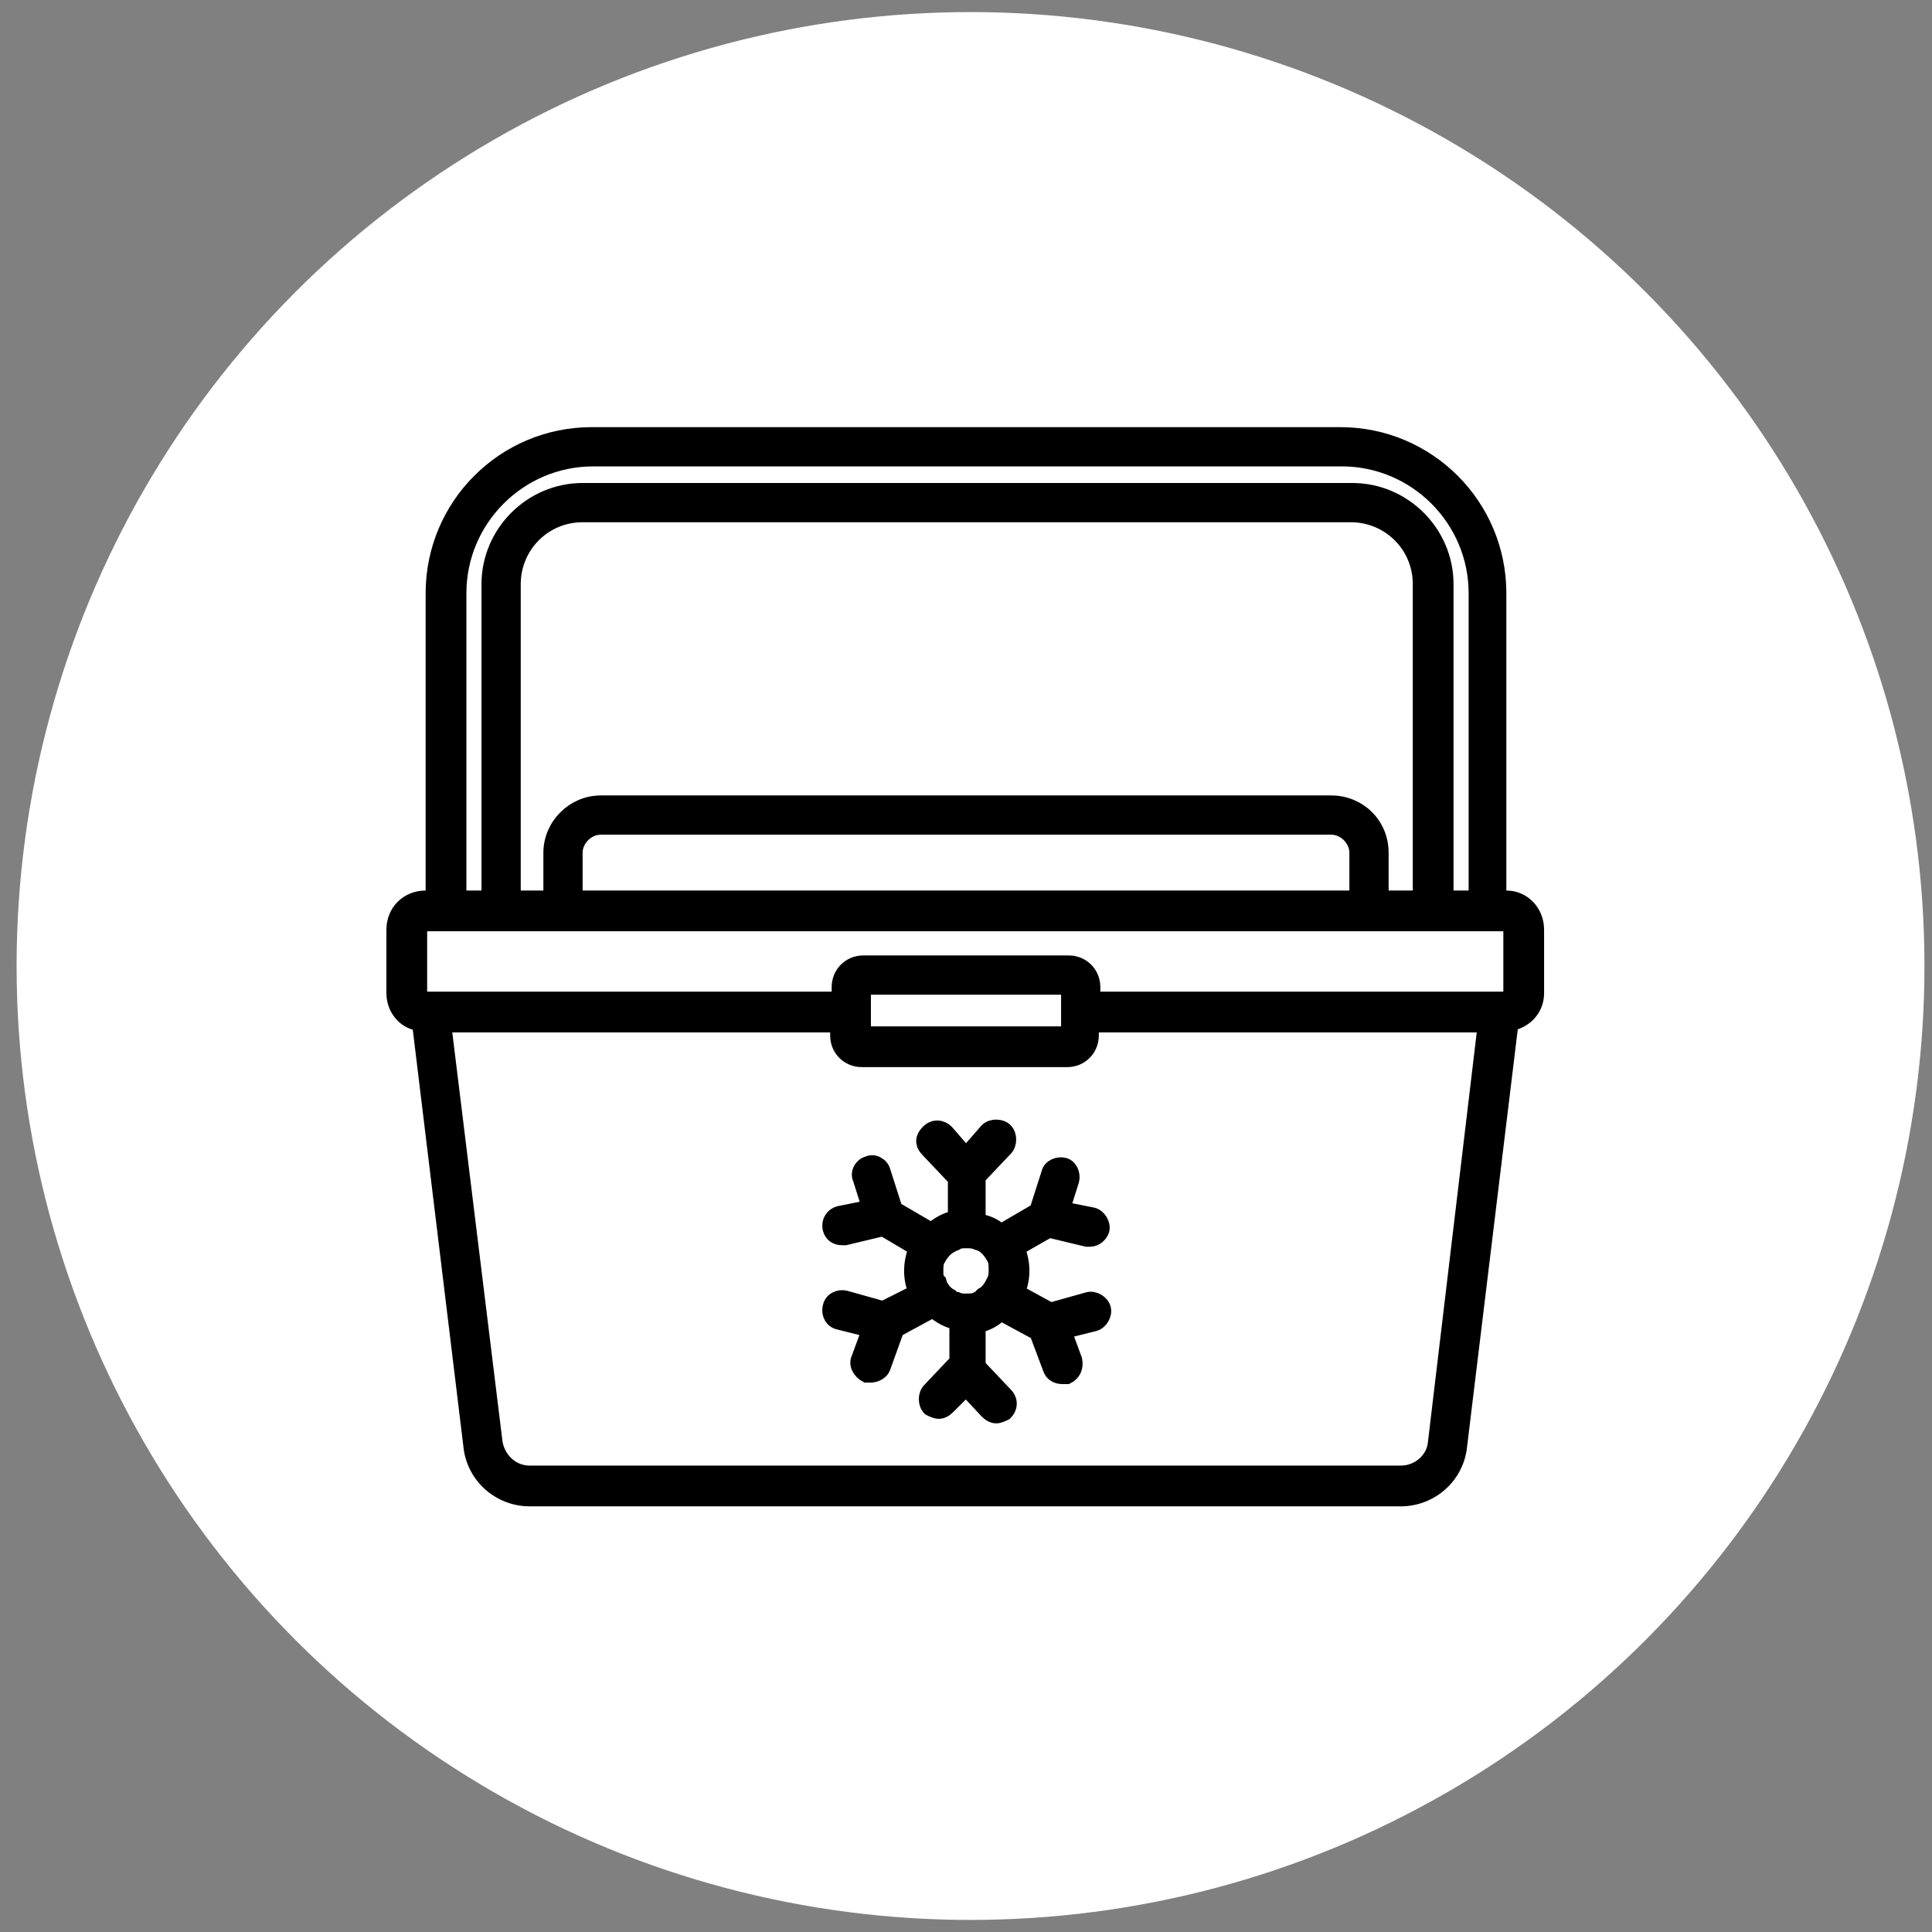
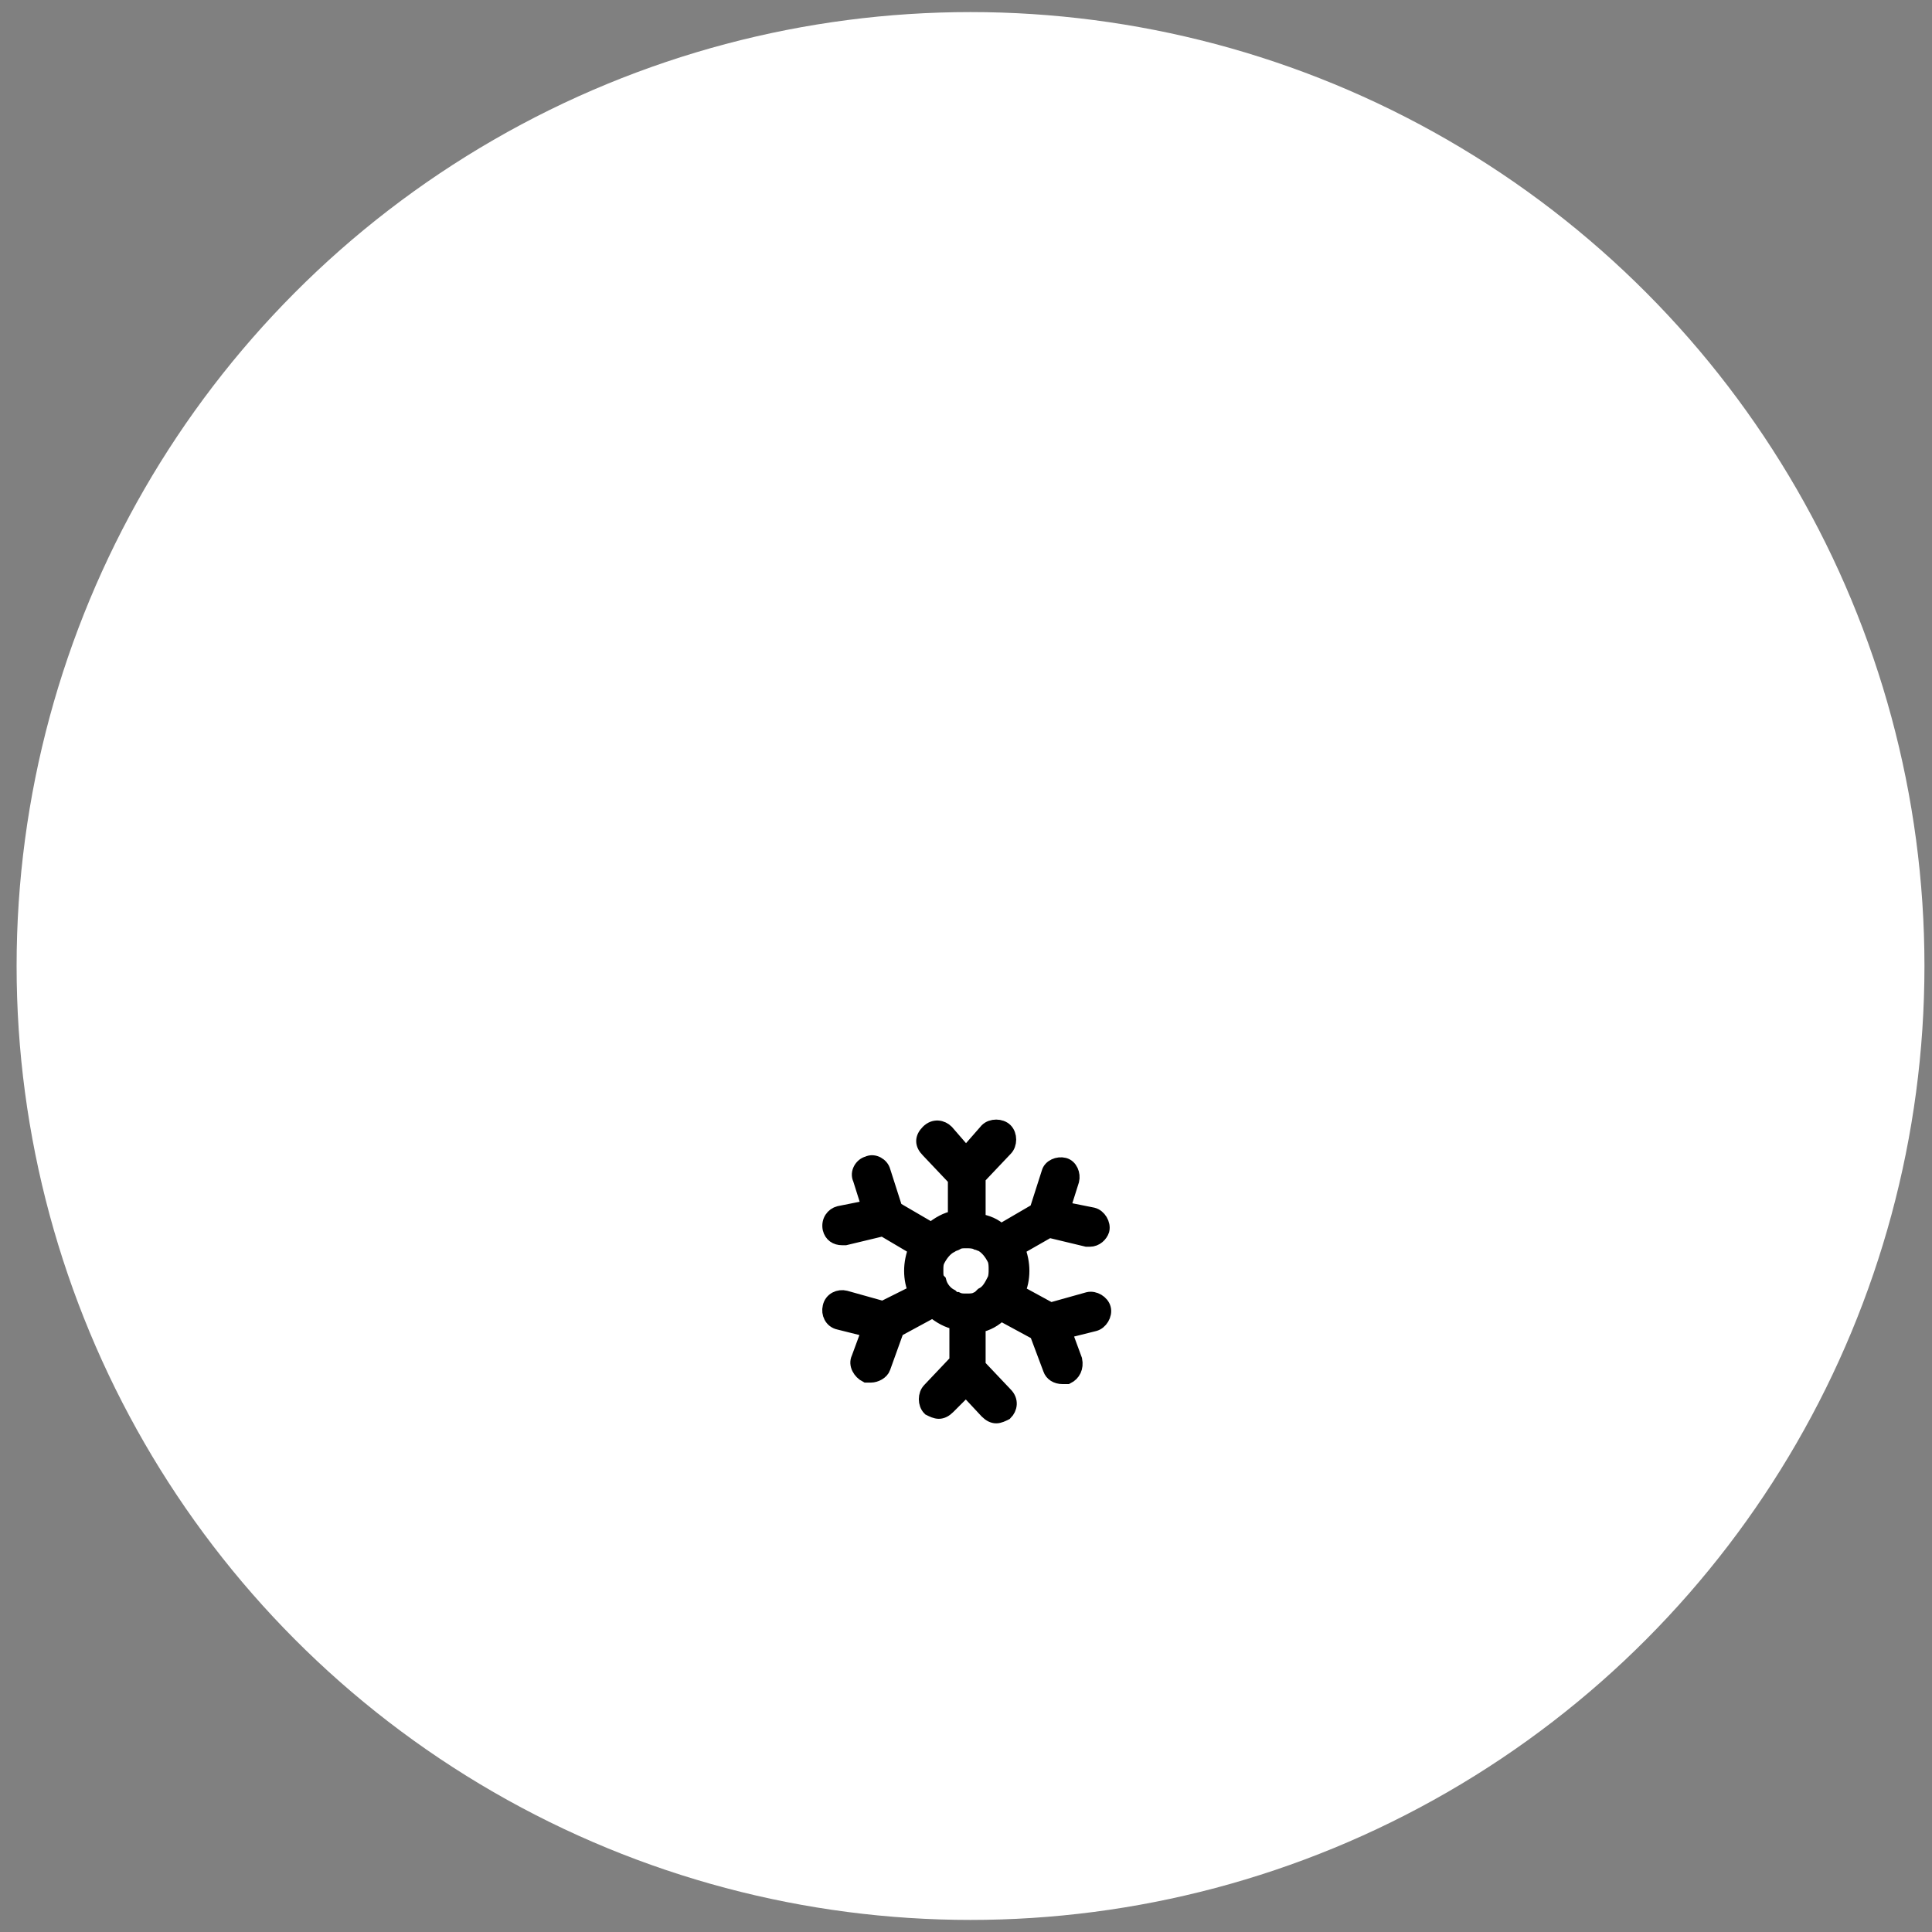
<svg xmlns="http://www.w3.org/2000/svg" id="Layer_1" x="0px" y="0px" viewBox="0 0 128 128" style="enable-background:new 0 0 128 128;" xml:space="preserve">
  <rect x="0" y="0" width="128" height="128" fill="#808080" stroke="none" />
  <style type="text/css"> .st0{fill:#FFFFFF;} .st1{stroke:#000000;stroke-miterlimit:10;} </style>
  <circle class="st0" cx="64.3" cy="64" r="63.2" />
  <g>
-     <path class="st1" d="M99.8,59.5h-0.5V39.3c0-5.8-4.7-10.5-10.5-10.5H39.2c-5.8,0-10.5,4.7-10.5,10.5v20.2h-0.5 c-1.2,0-2.1,0.9-2.1,2.1v4.2c0,1,0.7,1.9,1.7,2l3.4,28c0.2,2,1.9,3.5,3.9,3.5h57.7c2,0,3.7-1.5,3.9-3.5l3.4-28c1-0.2,1.7-1,1.7-2 v-4.2C101.8,60.4,100.9,59.5,99.8,59.5L99.8,59.5z M30.4,39.3c0-4.9,4-8.9,8.9-8.9h49.6c4.9,0,8.9,4,8.9,8.9v20.2h-2V38.7 c0-3.4-2.8-6.2-6.2-6.2H38.6c-3.4,0-6.2,2.8-6.2,6.2v20.8h-2L30.4,39.3L30.4,39.3z M91.5,59.5v-3c0-1.9-1.5-3.3-3.3-3.3H39.8 c-1.8,0-3.3,1.5-3.3,3.3v3H34V38.7c0-2.5,2-4.6,4.6-4.6h50.9c2.5,0,4.6,2,4.6,4.6v20.8H91.5z M89.9,59.5H38.1v-3 c0-0.9,0.8-1.7,1.7-1.7h48.4c0.9,0,1.7,0.8,1.7,1.7L89.9,59.5z M27.8,61.6c0-0.2,0.2-0.4,0.4-0.4h71.5c0.2,0,0.4,0.2,0.4,0.4v4.2 c0,0.2-0.2,0.4-0.4,0.4H72.4v-0.8c0-0.9-0.7-1.6-1.6-1.6H57.2c-0.9,0-1.6,0.7-1.6,1.6v0.8H28.2c-0.2,0-0.4-0.2-0.4-0.4L27.8,61.6z M57.2,67.1C57.2,67,57.2,67,57.2,67.1c0-0.1,0-0.1,0-0.2v-0.1l0-1.4l13.6,0v3.1l-13.6,0L57.2,67.1L57.2,67.1z M95.1,95.6 c-0.1,1.1-1.1,2-2.3,2l-57.7,0c-1.2,0-2.1-0.9-2.3-2l-3.4-27.7h26.1v0.7c0,0.9,0.7,1.6,1.6,1.6h13.6c0.9,0,1.6-0.7,1.6-1.6v-0.7 h26.1L95.1,95.6L95.1,95.6z" />
    <path class="st1" d="M69.5,81.5l2.5,0.6c0.1,0,0.1,0,0.2,0c0.4,0,0.7-0.3,0.8-0.6c0.1-0.4-0.2-0.9-0.6-1l-2-0.4l0.6-1.9 c0.1-0.4-0.1-0.9-0.5-1c-0.4-0.1-0.9,0.1-1,0.5l-0.8,2.5l-2.4,1.4c-0.4-0.4-0.9-0.6-1.5-0.7V78l1.8-1.9c0.3-0.3,0.3-0.9,0-1.2 c-0.3-0.3-0.9-0.3-1.2,0L64,76.5L62.7,75c-0.3-0.3-0.8-0.4-1.2,0s-0.4,0.8,0,1.2l1.8,1.9v2.6c-0.6,0.1-1.1,0.4-1.6,0.8l-2.4-1.4 l-0.8-2.5c-0.1-0.4-0.6-0.7-1-0.5c-0.4,0.1-0.7,0.6-0.5,1l0.6,1.9l-2,0.4c-0.4,0.1-0.7,0.5-0.6,1c0.1,0.4,0.4,0.6,0.8,0.6 c0.1,0,0.1,0,0.2,0l2.5-0.6l0,0l2.2,1.3c-0.2,0.5-0.3,1-0.3,1.5c0,0.5,0.1,1,0.3,1.4l-2.2,1.1l-2.5-0.7c-0.4-0.1-0.9,0.1-1,0.6 c-0.1,0.4,0.1,0.9,0.6,1l2,0.5l-0.7,1.9c-0.2,0.4,0.1,0.9,0.5,1.1c0.1,0,0.2,0,0.3,0c0.3,0,0.7-0.2,0.8-0.5l0.9-2.5l2.4-1.3 c0.5,0.4,1,0.7,1.6,0.8v2.6l-1.8,1.9c-0.3,0.3-0.3,0.9,0,1.2c0.2,0.1,0.4,0.2,0.6,0.2c0.2,0,0.4-0.1,0.6-0.3L64,92l1.4,1.5 c0.2,0.2,0.4,0.3,0.6,0.3c0.2,0,0.4-0.1,0.6-0.2c0.3-0.3,0.4-0.8,0-1.2l-1.8-1.9v-2.7c0.6-0.1,1.1-0.4,1.5-0.8l2.4,1.3l0,0l0.9,2.4 c0.1,0.3,0.4,0.5,0.8,0.5c0.1,0,0.2,0,0.3,0c0.4-0.2,0.6-0.6,0.5-1.1l-0.7-1.9l2-0.5c0.4-0.1,0.7-0.6,0.6-1c-0.1-0.4-0.6-0.7-1-0.6 l-2.5,0.7l-2.2-1.2c0.2-0.4,0.3-0.9,0.3-1.4c0-0.5-0.1-1-0.3-1.5L69.5,81.5L69.5,81.5L69.5,81.5z M64.7,86.1 c-0.2,0.1-0.4,0.1-0.7,0.1c-0.2,0-0.4,0-0.6-0.1c-0.2,0-0.3-0.1-0.4-0.2c-0.4-0.2-0.7-0.6-0.8-1C62,84.7,62,84.5,62,84.2 c0-0.3,0-0.5,0.1-0.7c0.2-0.4,0.5-0.8,0.9-1c0.1-0.1,0.3-0.1,0.4-0.2c0.2-0.1,0.4-0.1,0.6-0.1c0.2,0,0.5,0,0.7,0.1 c0.1,0,0.2,0.1,0.3,0.1c0.4,0.2,0.7,0.6,0.9,1c0.1,0.2,0.1,0.5,0.1,0.7c0,0.2,0,0.5-0.1,0.7c-0.2,0.4-0.4,0.8-0.8,1 C64.9,86,64.8,86.1,64.7,86.1L64.7,86.1z" />
  </g>
</svg>